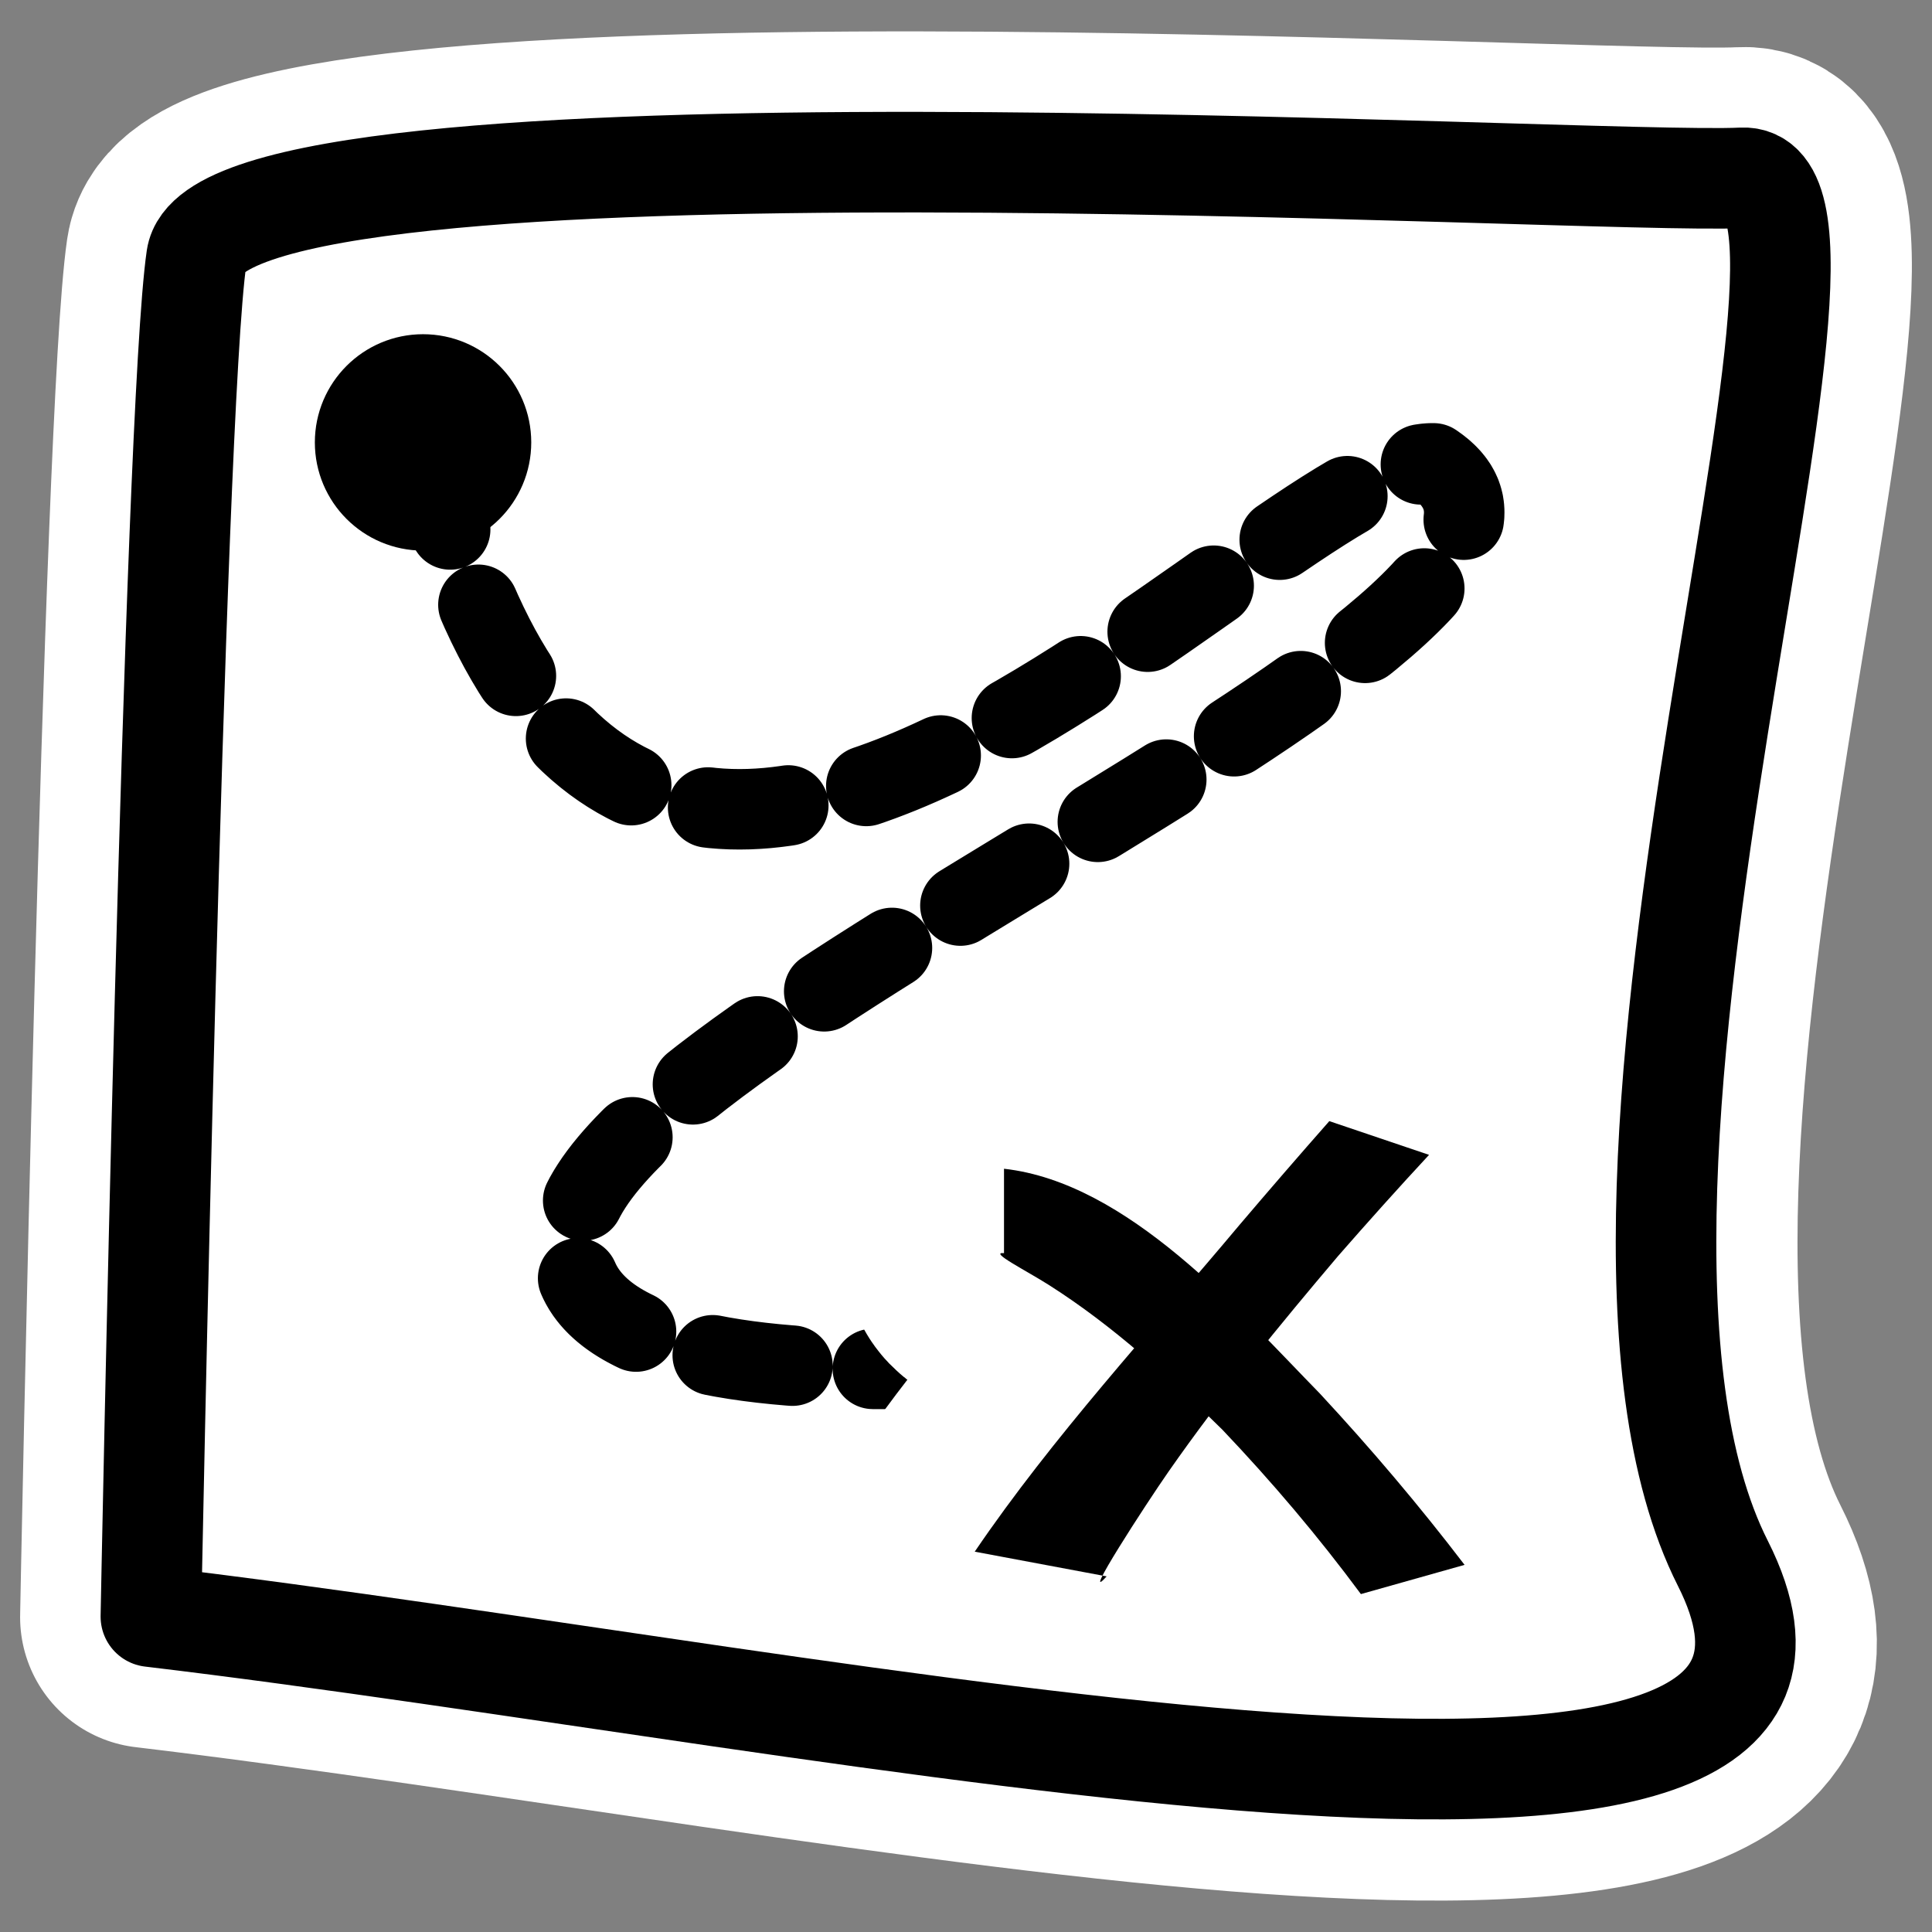
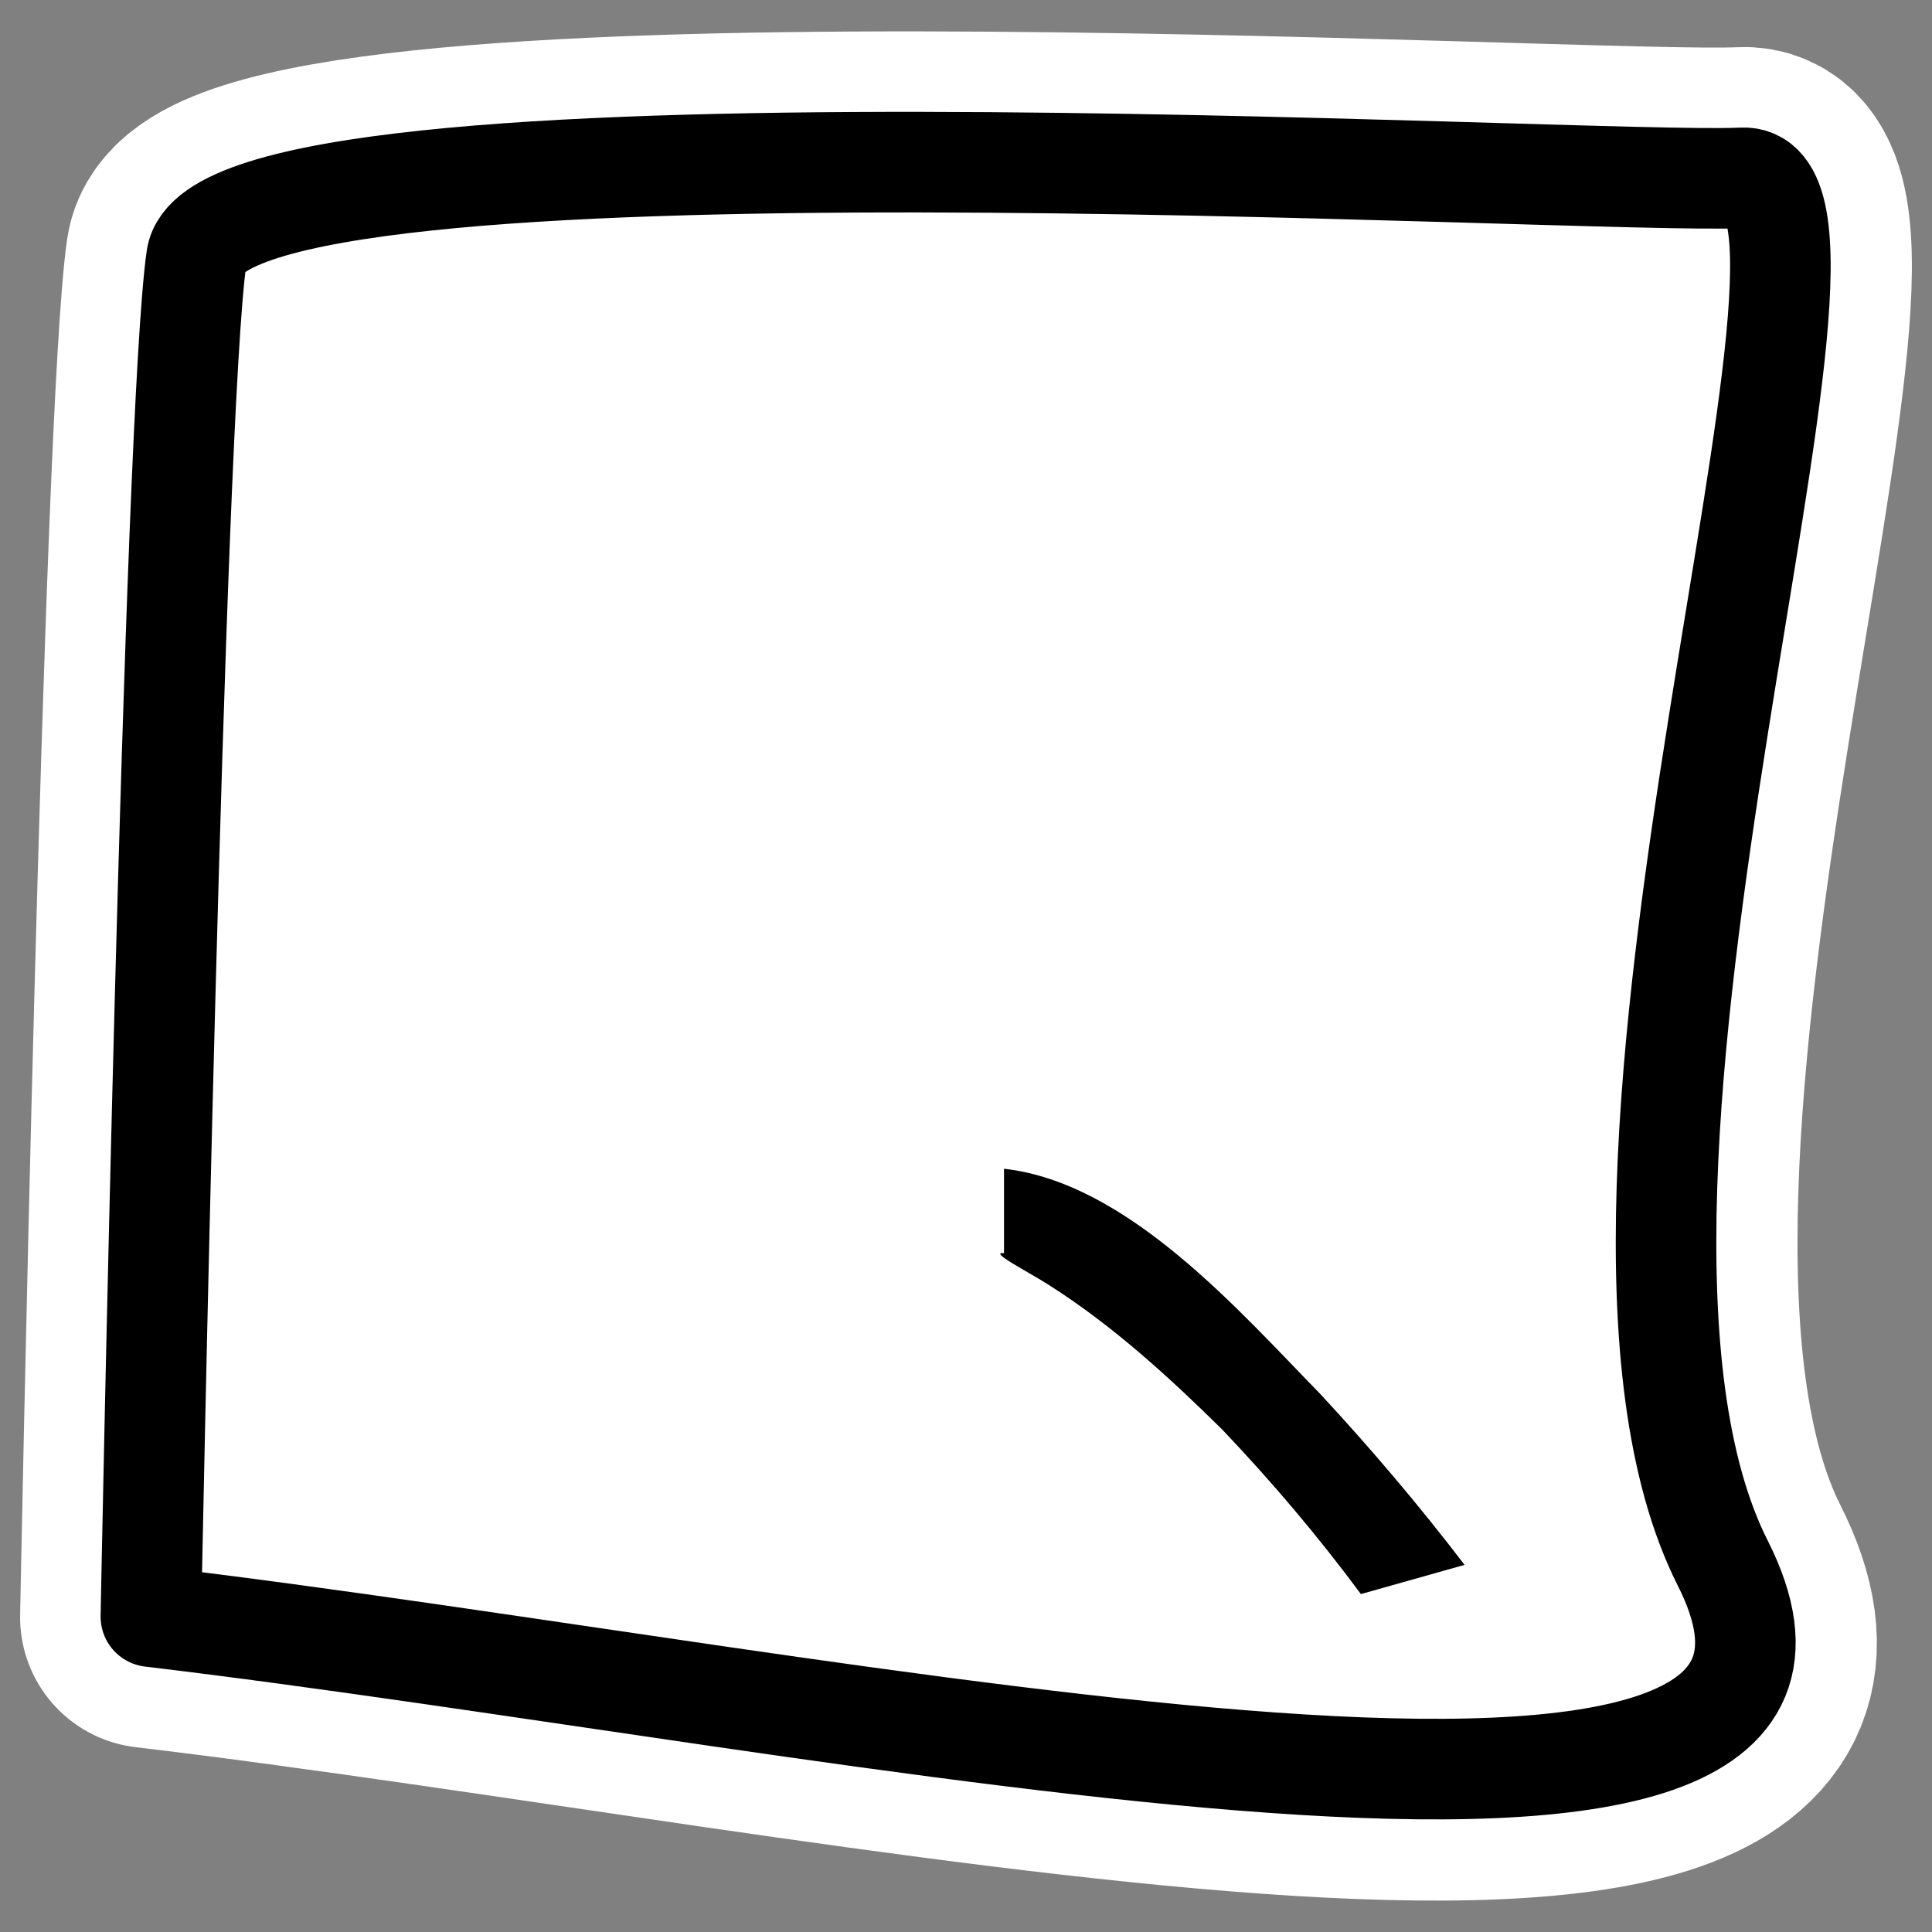
<svg xmlns="http://www.w3.org/2000/svg" _SVGFile__filename="oldscale/apps/package_games_strategy.svg" version="1.0" viewBox="0 0 60 60">
  <rect x="0" y="0" width="60" height="60" fill="#808080" stroke="none" />
  <path d="m4.687 50.225c21.877 2.602 54.751 10.051 48.839-1.656-5.913-11.707 5.321-43.28 0.591-43.044-4.73 0.237-47.301-2.365-48.011 2.484-0.709 4.848-1.419 42.216-1.419 42.216z" fill="none" stroke="#fff" stroke-linecap="round" stroke-linejoin="round" stroke-width="8.125" />
  <path transform="matrix(.929 0 0 .929 1.494 1.558)" d="m3.436 52.366c23.54 2.799 58.912 10.815 52.55-1.782s5.726-46.57 0.636-46.316c-5.089 0.255-50.896-2.544-51.66 2.672-0.763 5.216-1.526 45.426-1.526 45.426z" fill="#fff" fill-rule="evenodd" stroke-linecap="round" stroke-linejoin="round" stroke-width="3.125" />
-   <path transform="matrix(.929 0 0 .929 1.849 2.741)" d="m12.342 12.157c6.362 26.721 27.993 0.255 33.592 0.382 7.38 4.963-27.484 18.323-28.756 25.576-1.273 7.252 20.231 3.944 20.231 3.944" fill="none" stroke="#000" stroke-dasharray="2.69 2.69" stroke-linecap="round" stroke-linejoin="round" stroke-width="2.69" />
  <g transform="matrix(.929 0 0 .929 1.849 2.741)" fill="none" stroke="#fff" stroke-linejoin="round" stroke-width="5.38">
    <path transform="matrix(1.934 0 0 1.934 9.417 6.636)" d="m11.456 15.245c2.141 0.239 4.063 2.457 5.459 3.885 0.883 0.951 1.714 1.931 2.502 2.962l-1.792 0.505c-0.741-1.001-1.535-1.937-2.393-2.84-0.927-0.914-1.889-1.795-2.991-2.497-0.393-0.251-1.058-0.583-0.785-0.556v-1.459z" />
-     <path transform="matrix(1.934 0 0 1.934 9.417 6.636)" d="m10.95 21.864c1.349-1.986 3.04-3.814 4.579-5.651 0.512-0.602 1.028-1.199 1.55-1.791l1.724 0.583c-0.533 0.574-1.054 1.156-1.57 1.746-1.02 1.204-2.024 2.427-2.928 3.722-0.403 0.577-1.545 2.343-1.075 1.818l-2.28-0.427z" />
  </g>
  <g transform="matrix(.929 0 0 .929 1.849 2.741)">
    <path transform="matrix(1.934 0 0 1.934 9.417 6.636)" d="m11.456 15.245c2.141 0.239 4.063 2.457 5.459 3.885 0.883 0.951 1.714 1.931 2.502 2.962l-1.792 0.505c-0.741-1.001-1.535-1.937-2.393-2.84-0.927-0.914-1.889-1.795-2.991-2.497-0.393-0.251-1.058-0.583-0.785-0.556v-1.459z" />
-     <path transform="matrix(1.934 0 0 1.934 9.417 6.636)" d="m10.95 21.864c1.349-1.986 3.04-3.814 4.579-5.651 0.512-0.602 1.028-1.199 1.55-1.791l1.724 0.583c-0.533 0.574-1.054 1.156-1.57 1.746-1.02 1.204-2.024 2.427-2.928 3.722-0.403 0.577-1.545 2.343-1.075 1.818l-2.28-0.427z" />
  </g>
-   <ellipse transform="matrix(.929 0 0 .929 1.849 2.741)" cx="12.152" cy="11.839" rx="2.608" ry="2.608" fill-rule="evenodd" stroke="#000" stroke-linejoin="round" stroke-width="2.018" />
-   <path transform="matrix(.929 0 0 .929 1.494 1.558)" d="m3.436 52.366c23.54 2.799 58.912 10.815 52.55-1.782s5.726-46.57 0.636-46.316c-5.089 0.255-50.896-2.544-51.66 2.672-0.763 5.216-1.526 45.426-1.526 45.426z" fill="none" stroke="#000" stroke-linecap="round" stroke-linejoin="round" stroke-width="3.362" />
+   <path transform="matrix(.929 0 0 .929 1.494 1.558)" d="m3.436 52.366c23.54 2.799 58.912 10.815 52.55-1.782s5.726-46.57 0.636-46.316c-5.089 0.255-50.896-2.544-51.66 2.672-0.763 5.216-1.526 45.426-1.526 45.426" fill="none" stroke="#000" stroke-linecap="round" stroke-linejoin="round" stroke-width="3.362" />
</svg>